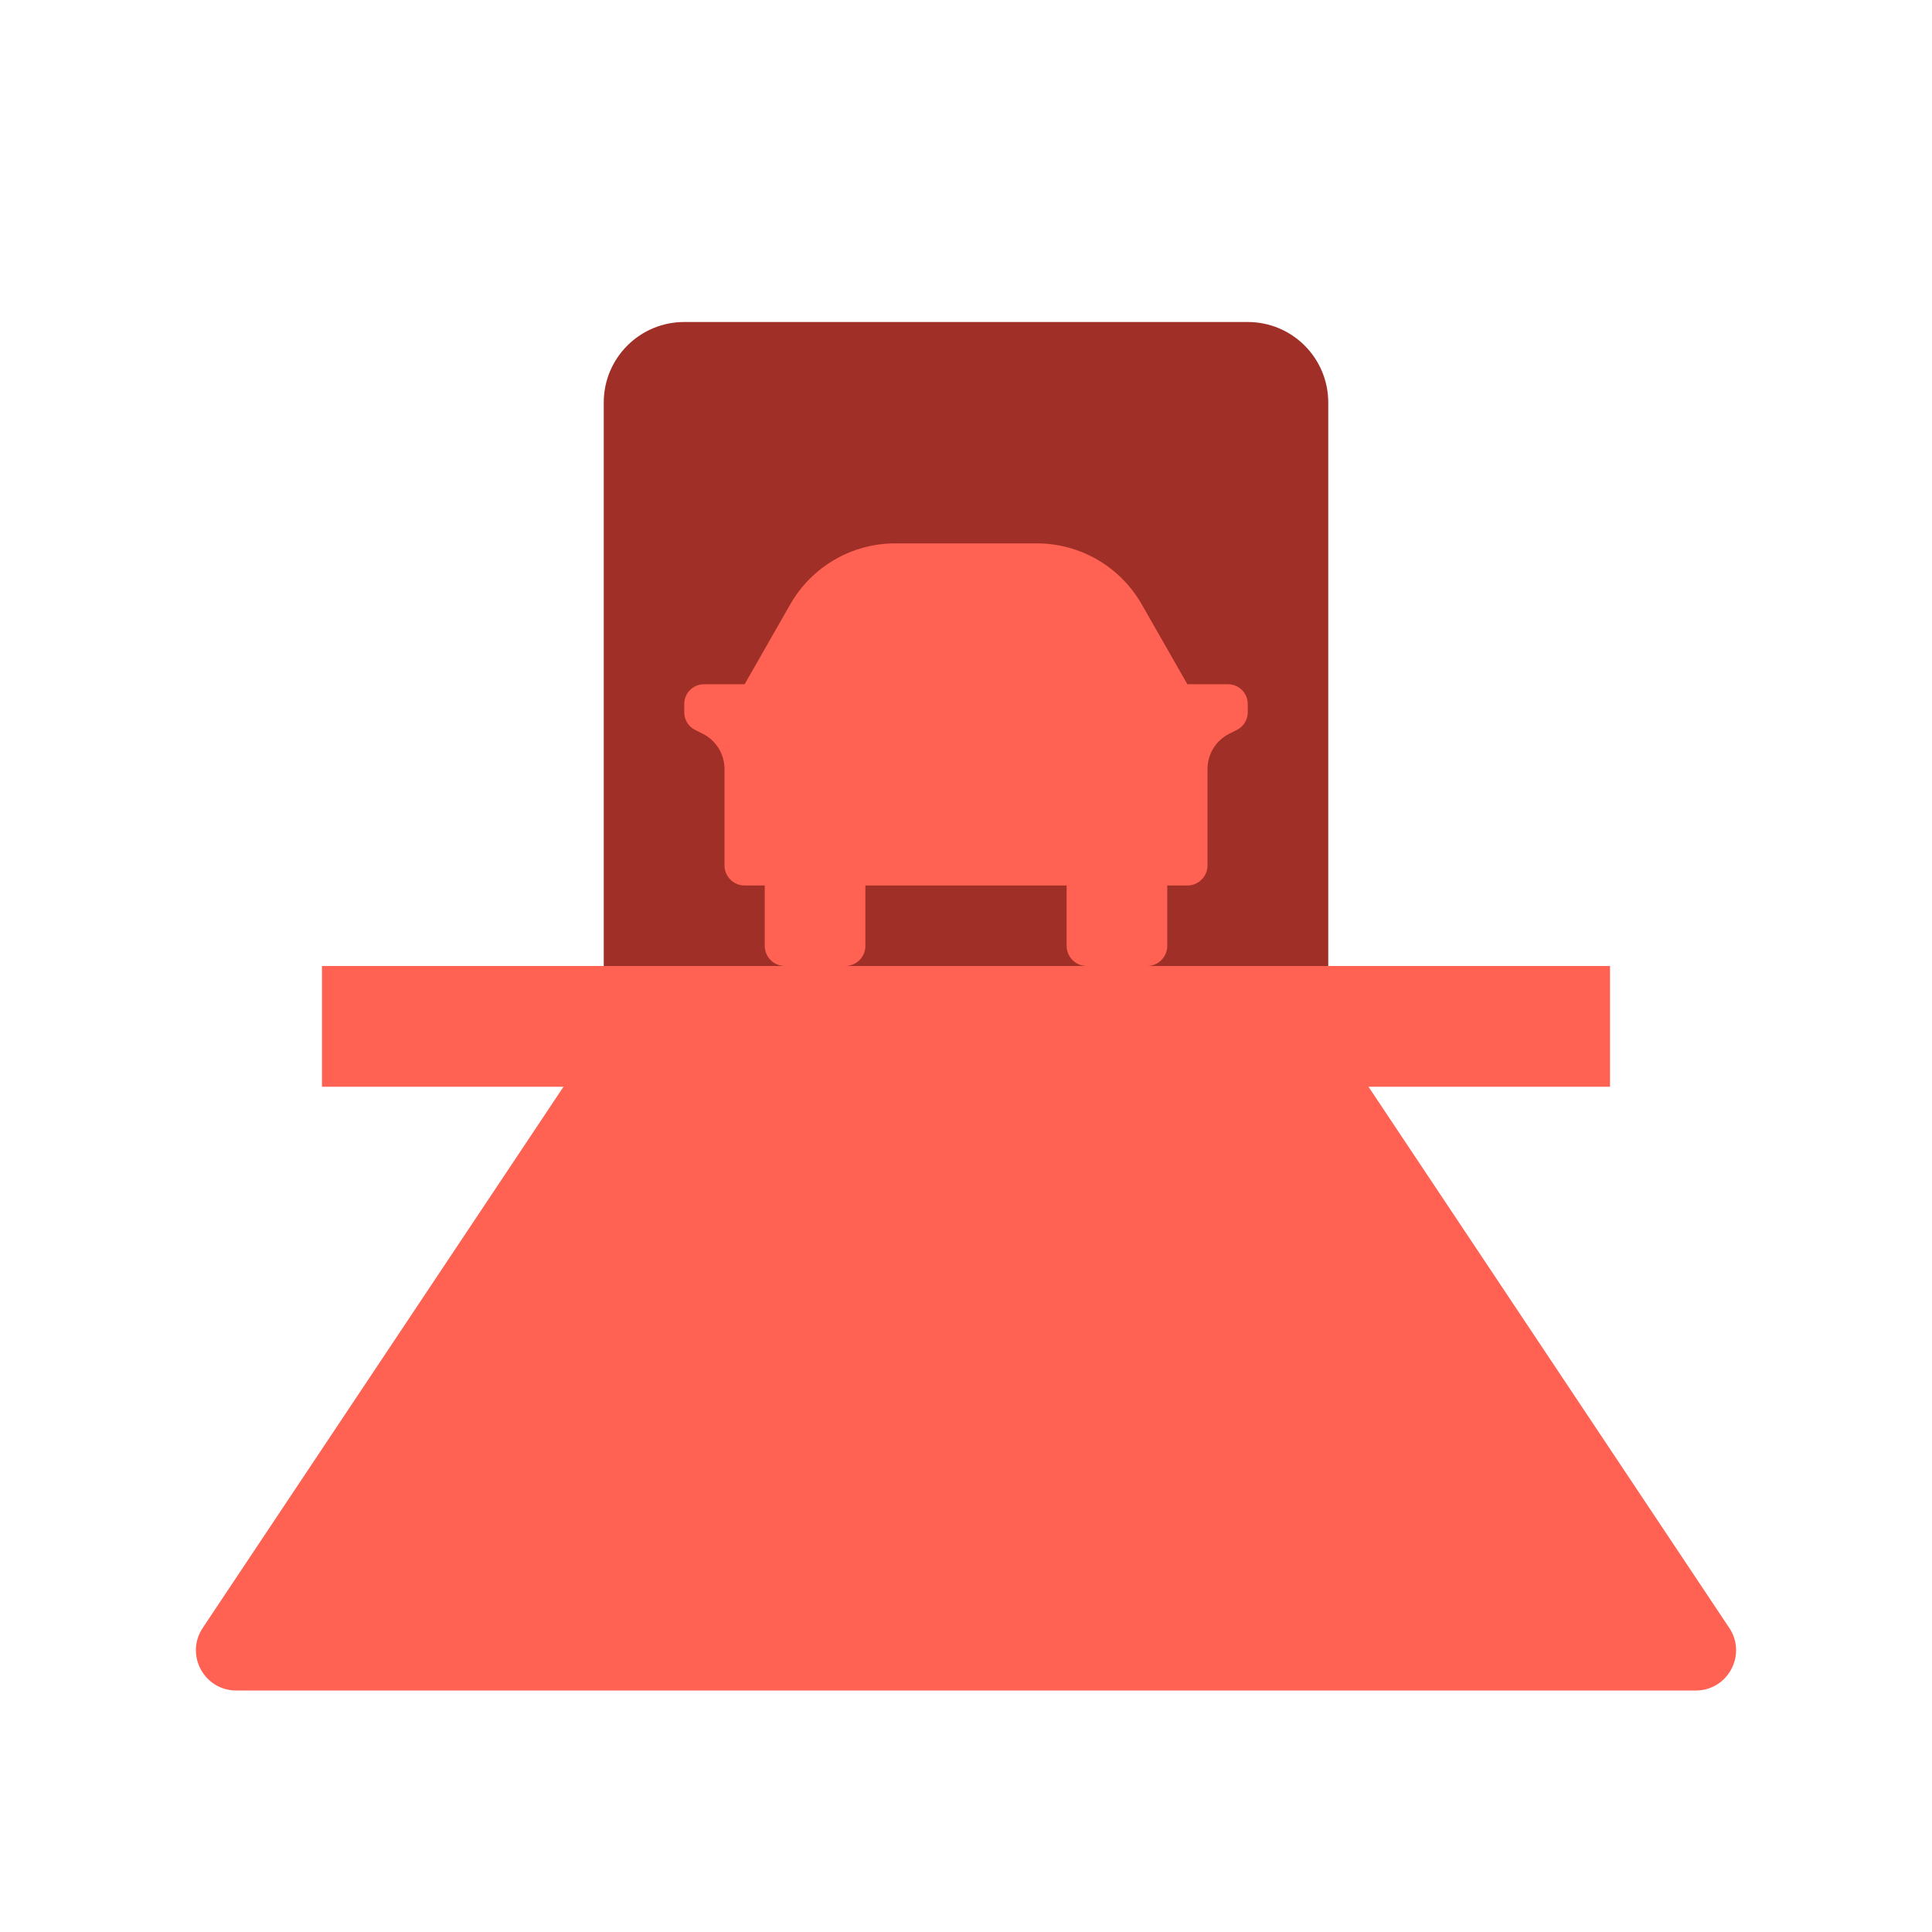
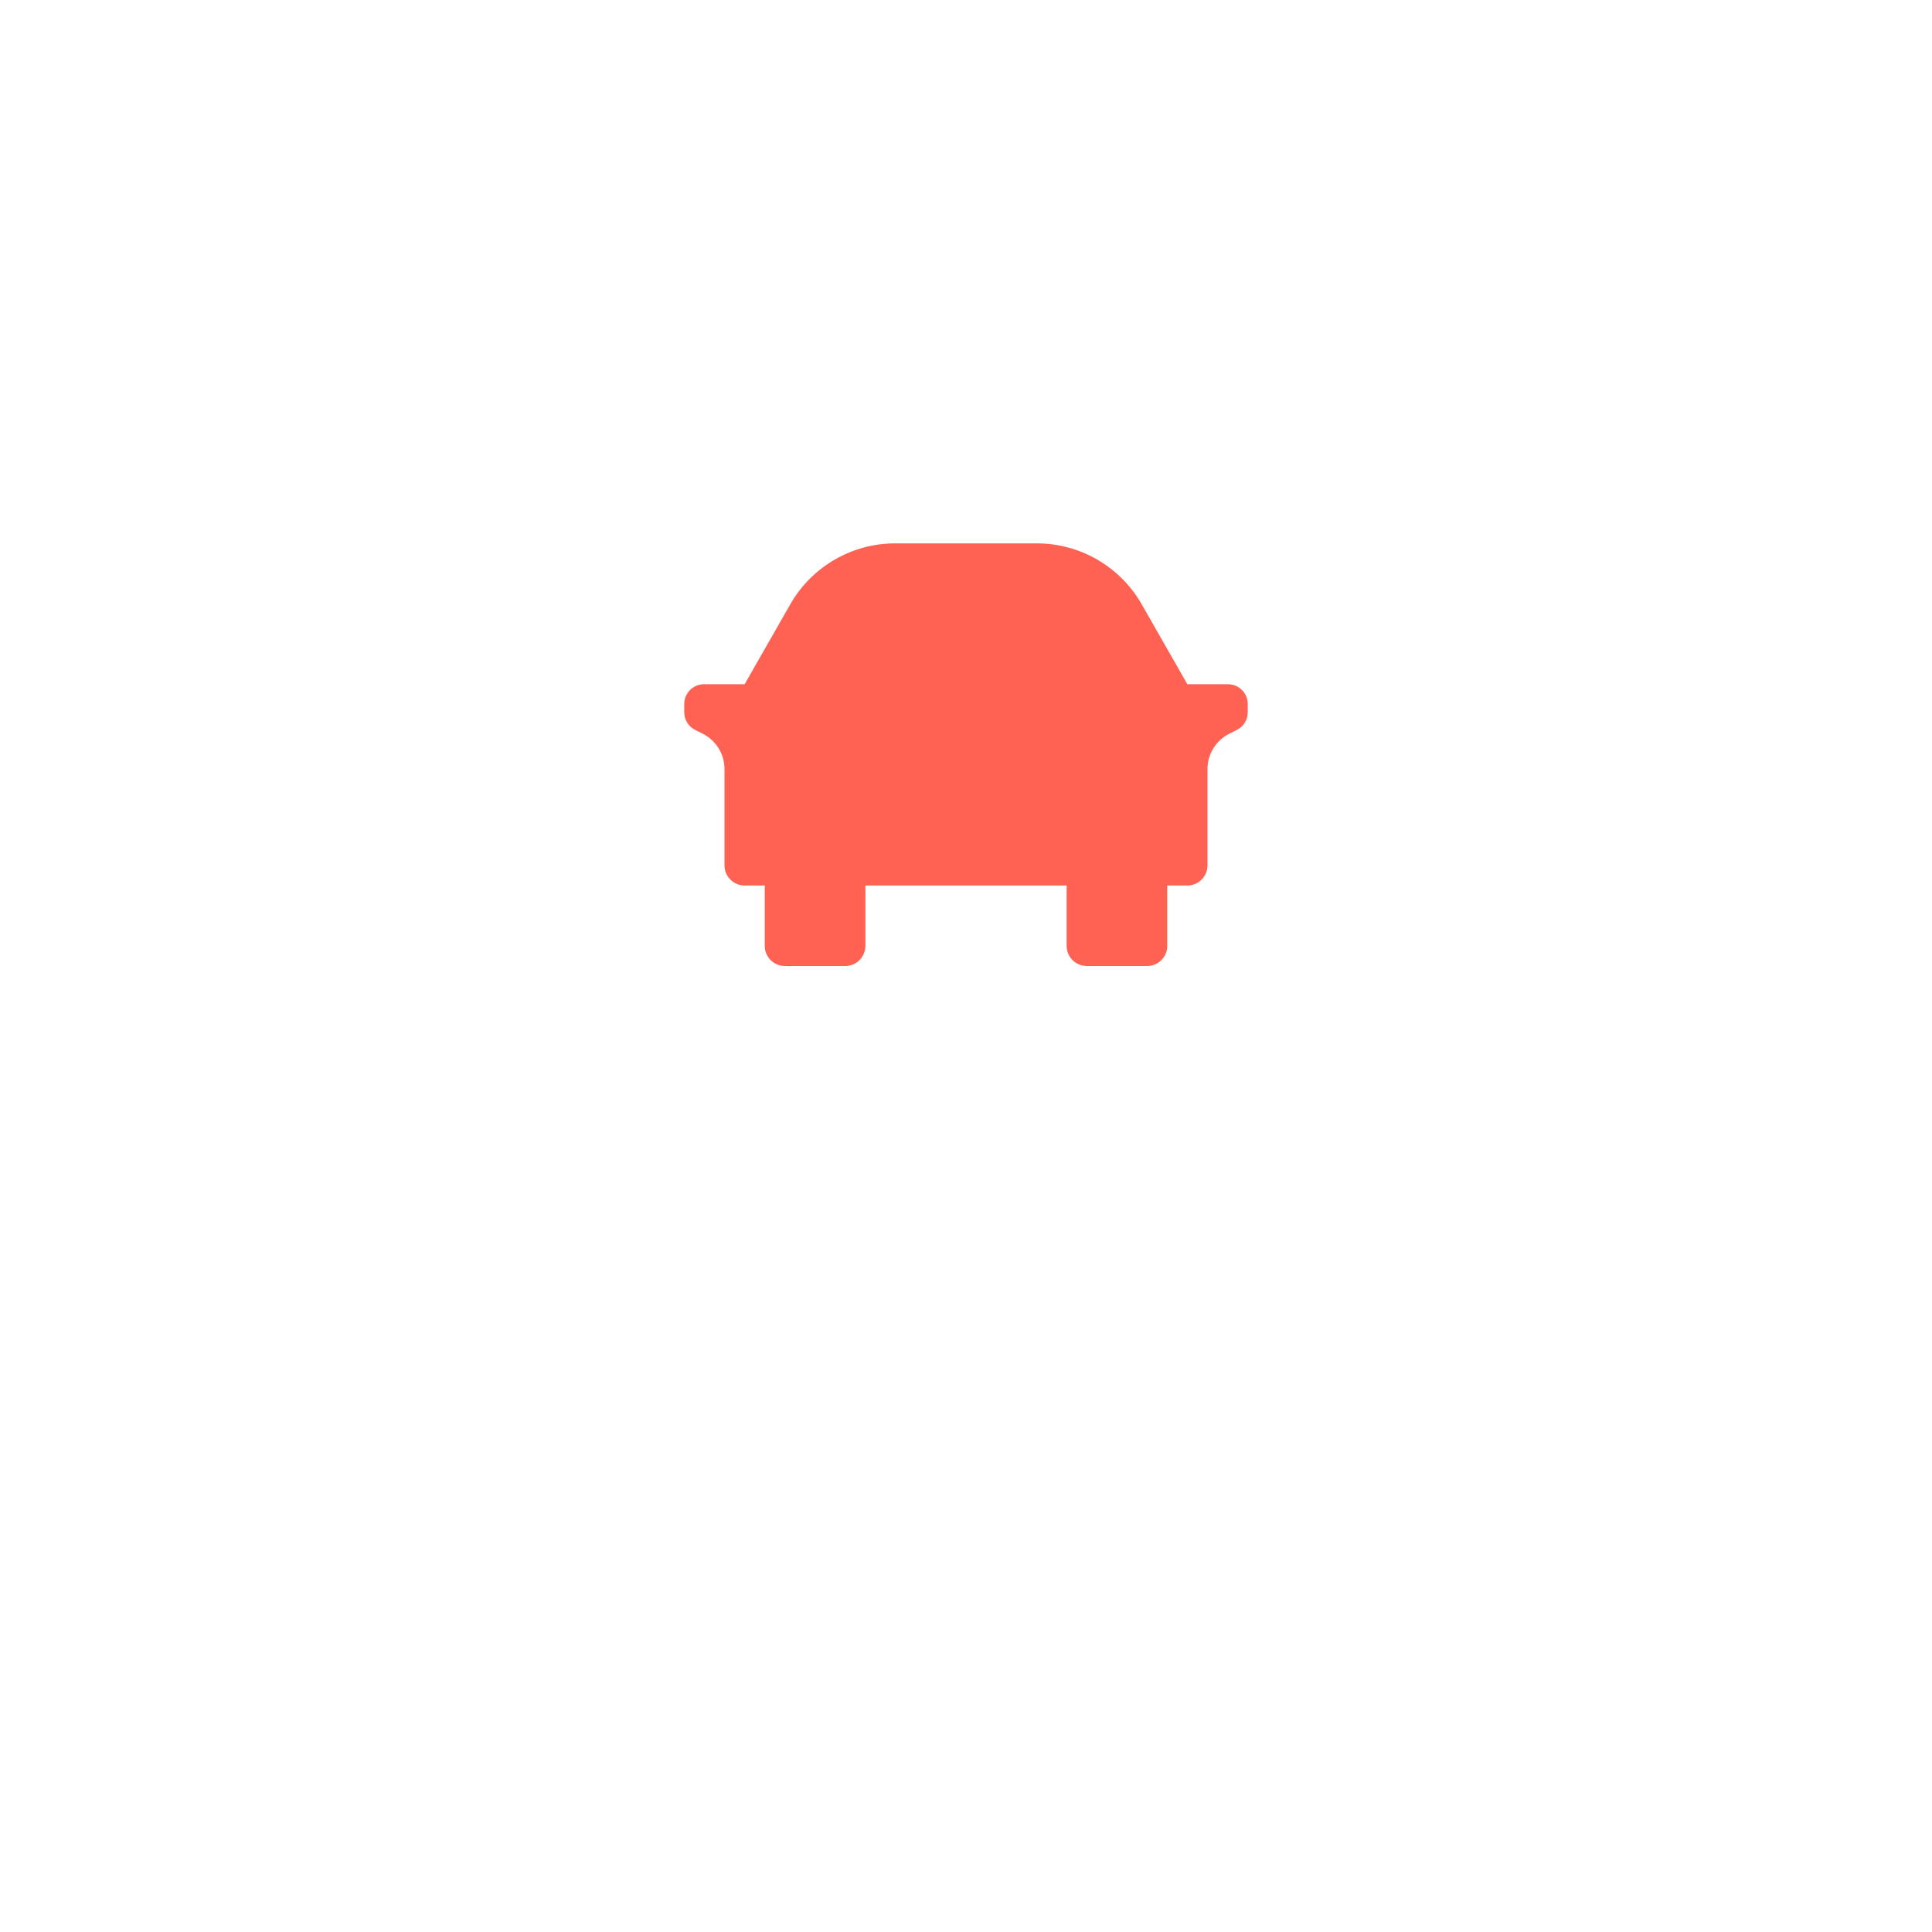
<svg xmlns="http://www.w3.org/2000/svg" width="72" height="72" viewBox="0 0 72 72" fill="none">
-   <path d="M22.5 15C22.5 13.343 23.843 12 25.5 12H46.5C48.157 12 49.5 13.343 49.5 15V36H22.5V15Z" fill="#A03027" />
  <path d="M33.361 20.25C31.747 20.25 30.256 21.115 29.454 22.517L27.75 25.5H26.235C25.829 25.5 25.5 25.829 25.5 26.235V26.546C25.5 26.824 25.657 27.079 25.907 27.203L26.187 27.343C26.685 27.593 27 28.102 27 28.659V32.25C27 32.664 27.336 33 27.75 33H28.5V35.25C28.5 35.664 28.836 36 29.25 36H31.5C31.914 36 32.25 35.664 32.25 35.25V33H39.75V35.25C39.75 35.664 40.086 36 40.5 36H42.75C43.164 36 43.5 35.664 43.5 35.25V33H44.25C44.664 33 45 32.664 45 32.25V28.659C45 28.102 45.315 27.593 45.813 27.343L46.093 27.203C46.343 27.079 46.5 26.824 46.5 26.546V26.235C46.5 25.829 46.171 25.5 45.765 25.5H44.25L42.546 22.517C41.744 21.115 40.253 20.25 38.639 20.25H33.361Z" fill="#FF6153" />
-   <path d="M7.555 60.668L24 36H48L64.445 60.668C65.11 61.665 64.395 63 63.197 63H8.803C7.605 63 6.89 61.665 7.555 60.668Z" fill="#FF6153" />
-   <rect x="12" y="36" width="48" height="4.5" fill="#FF6153" />
</svg>